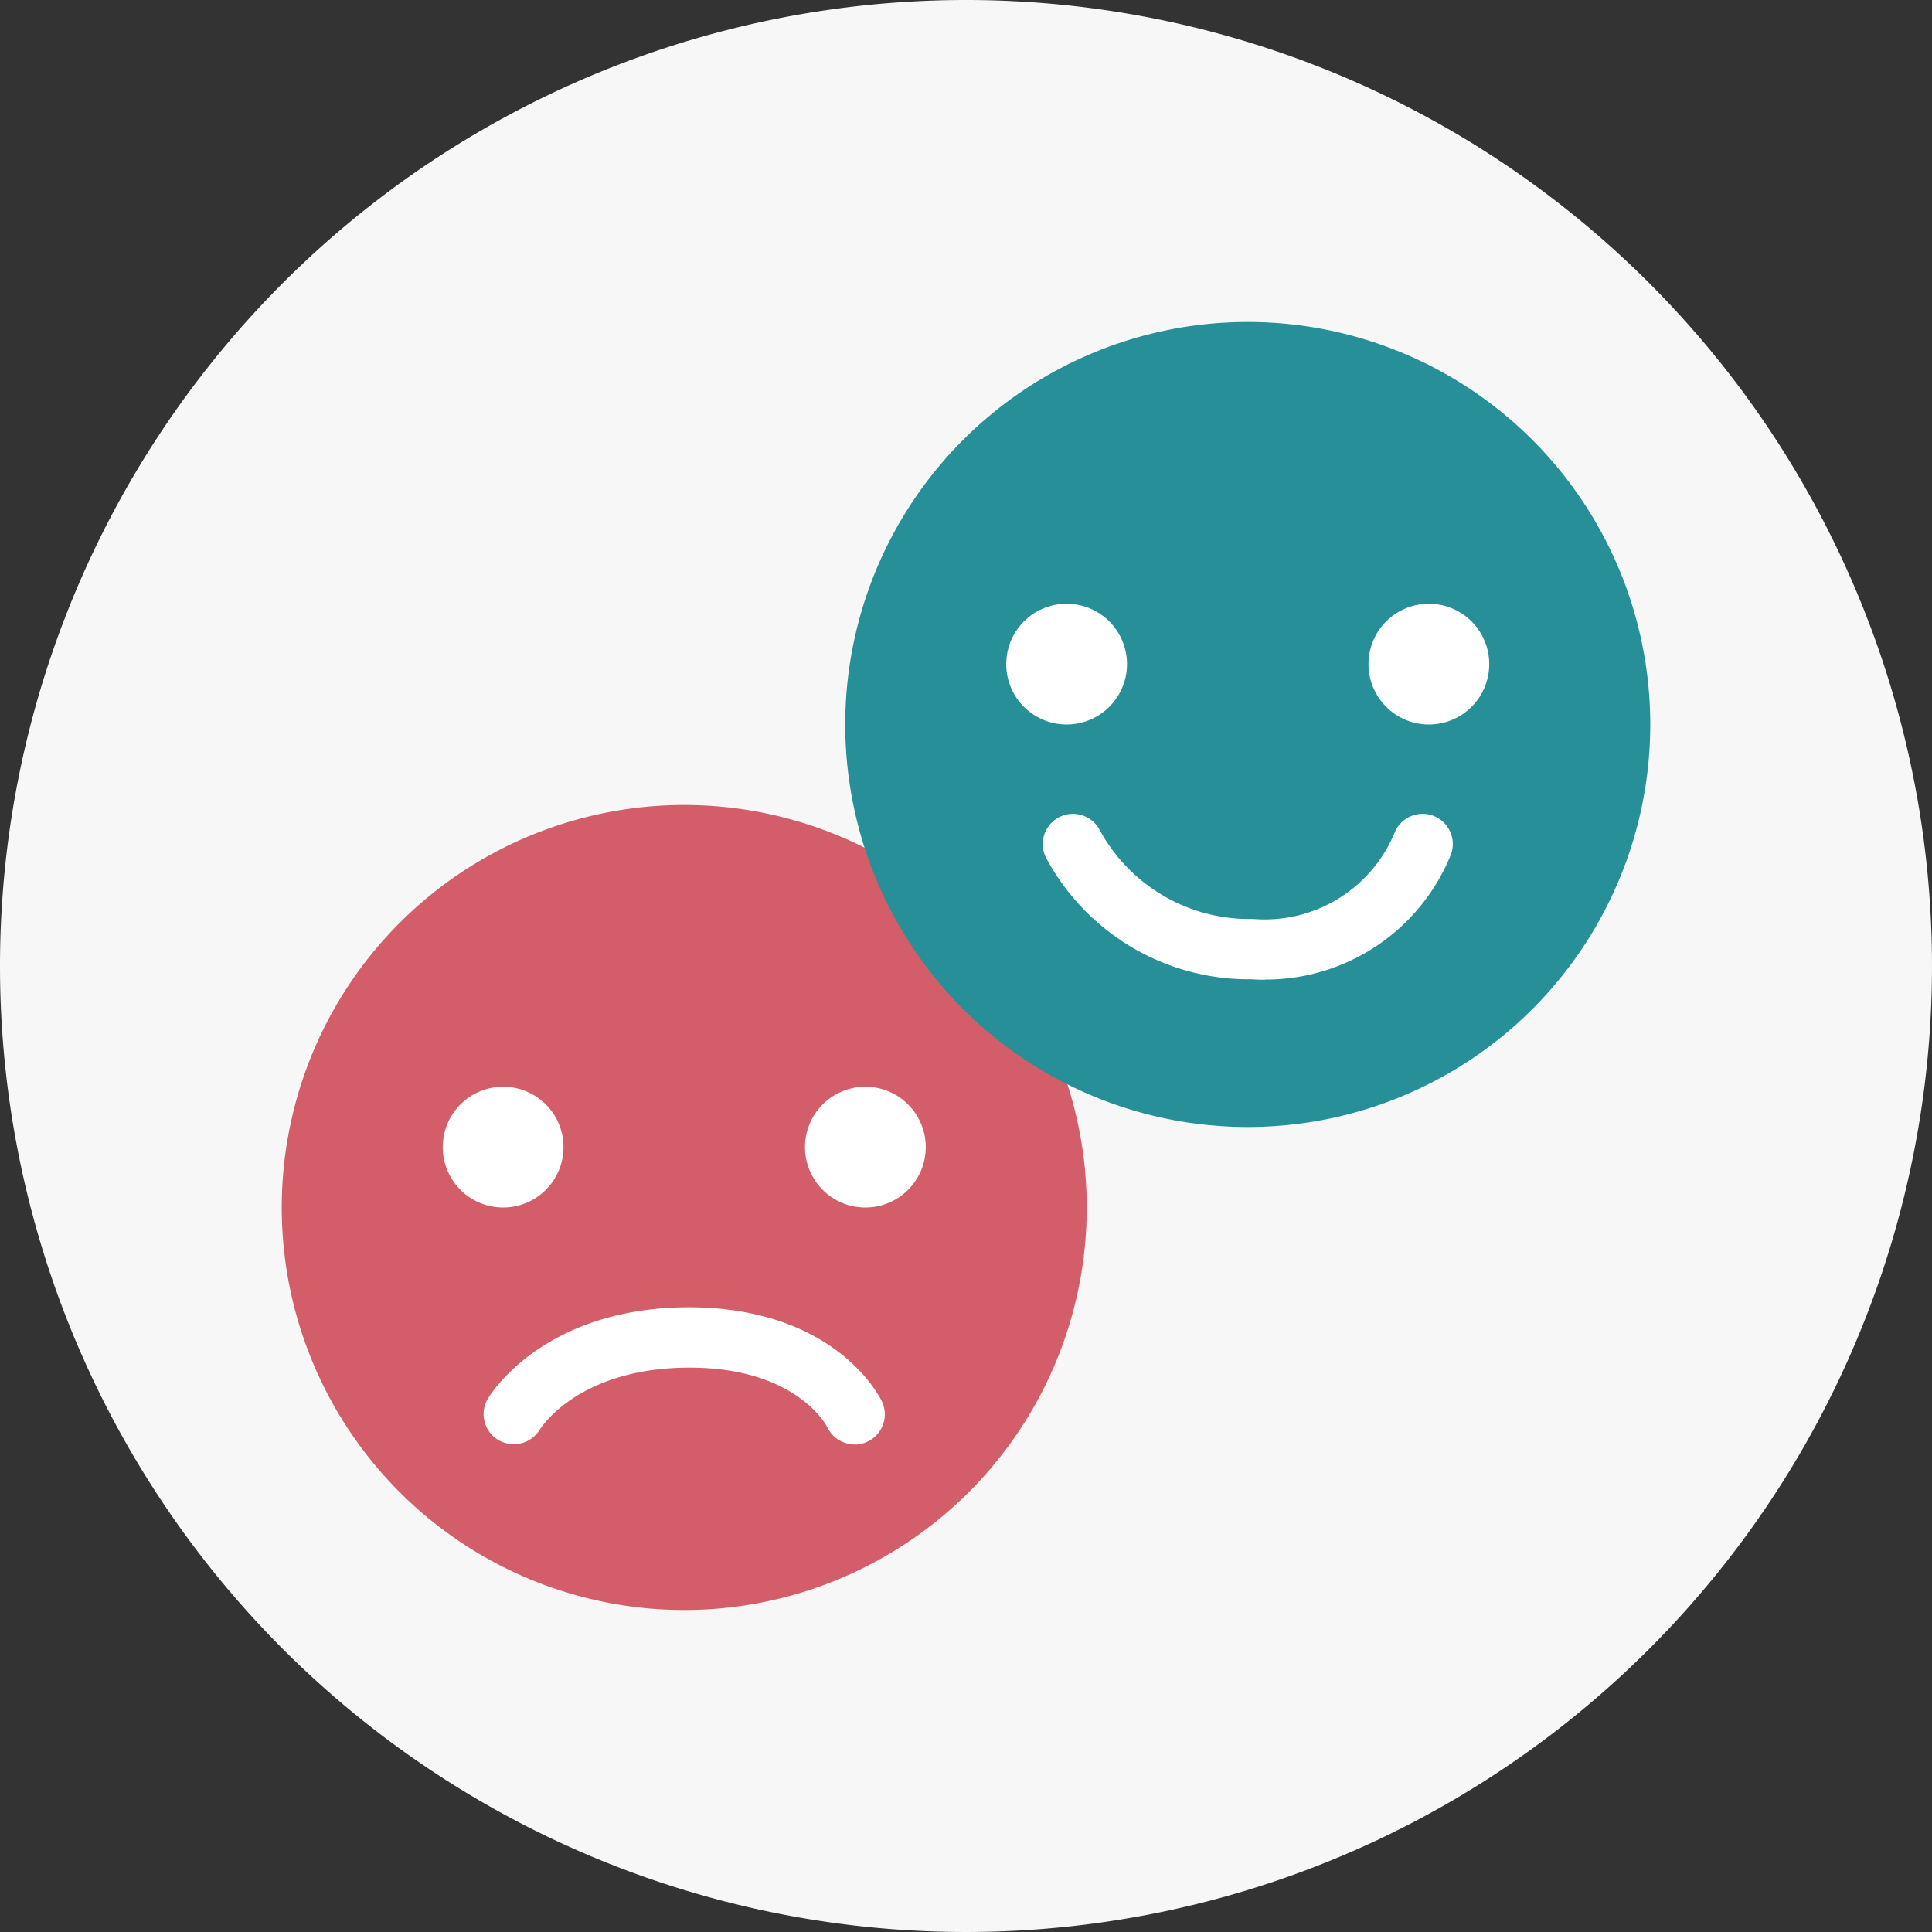
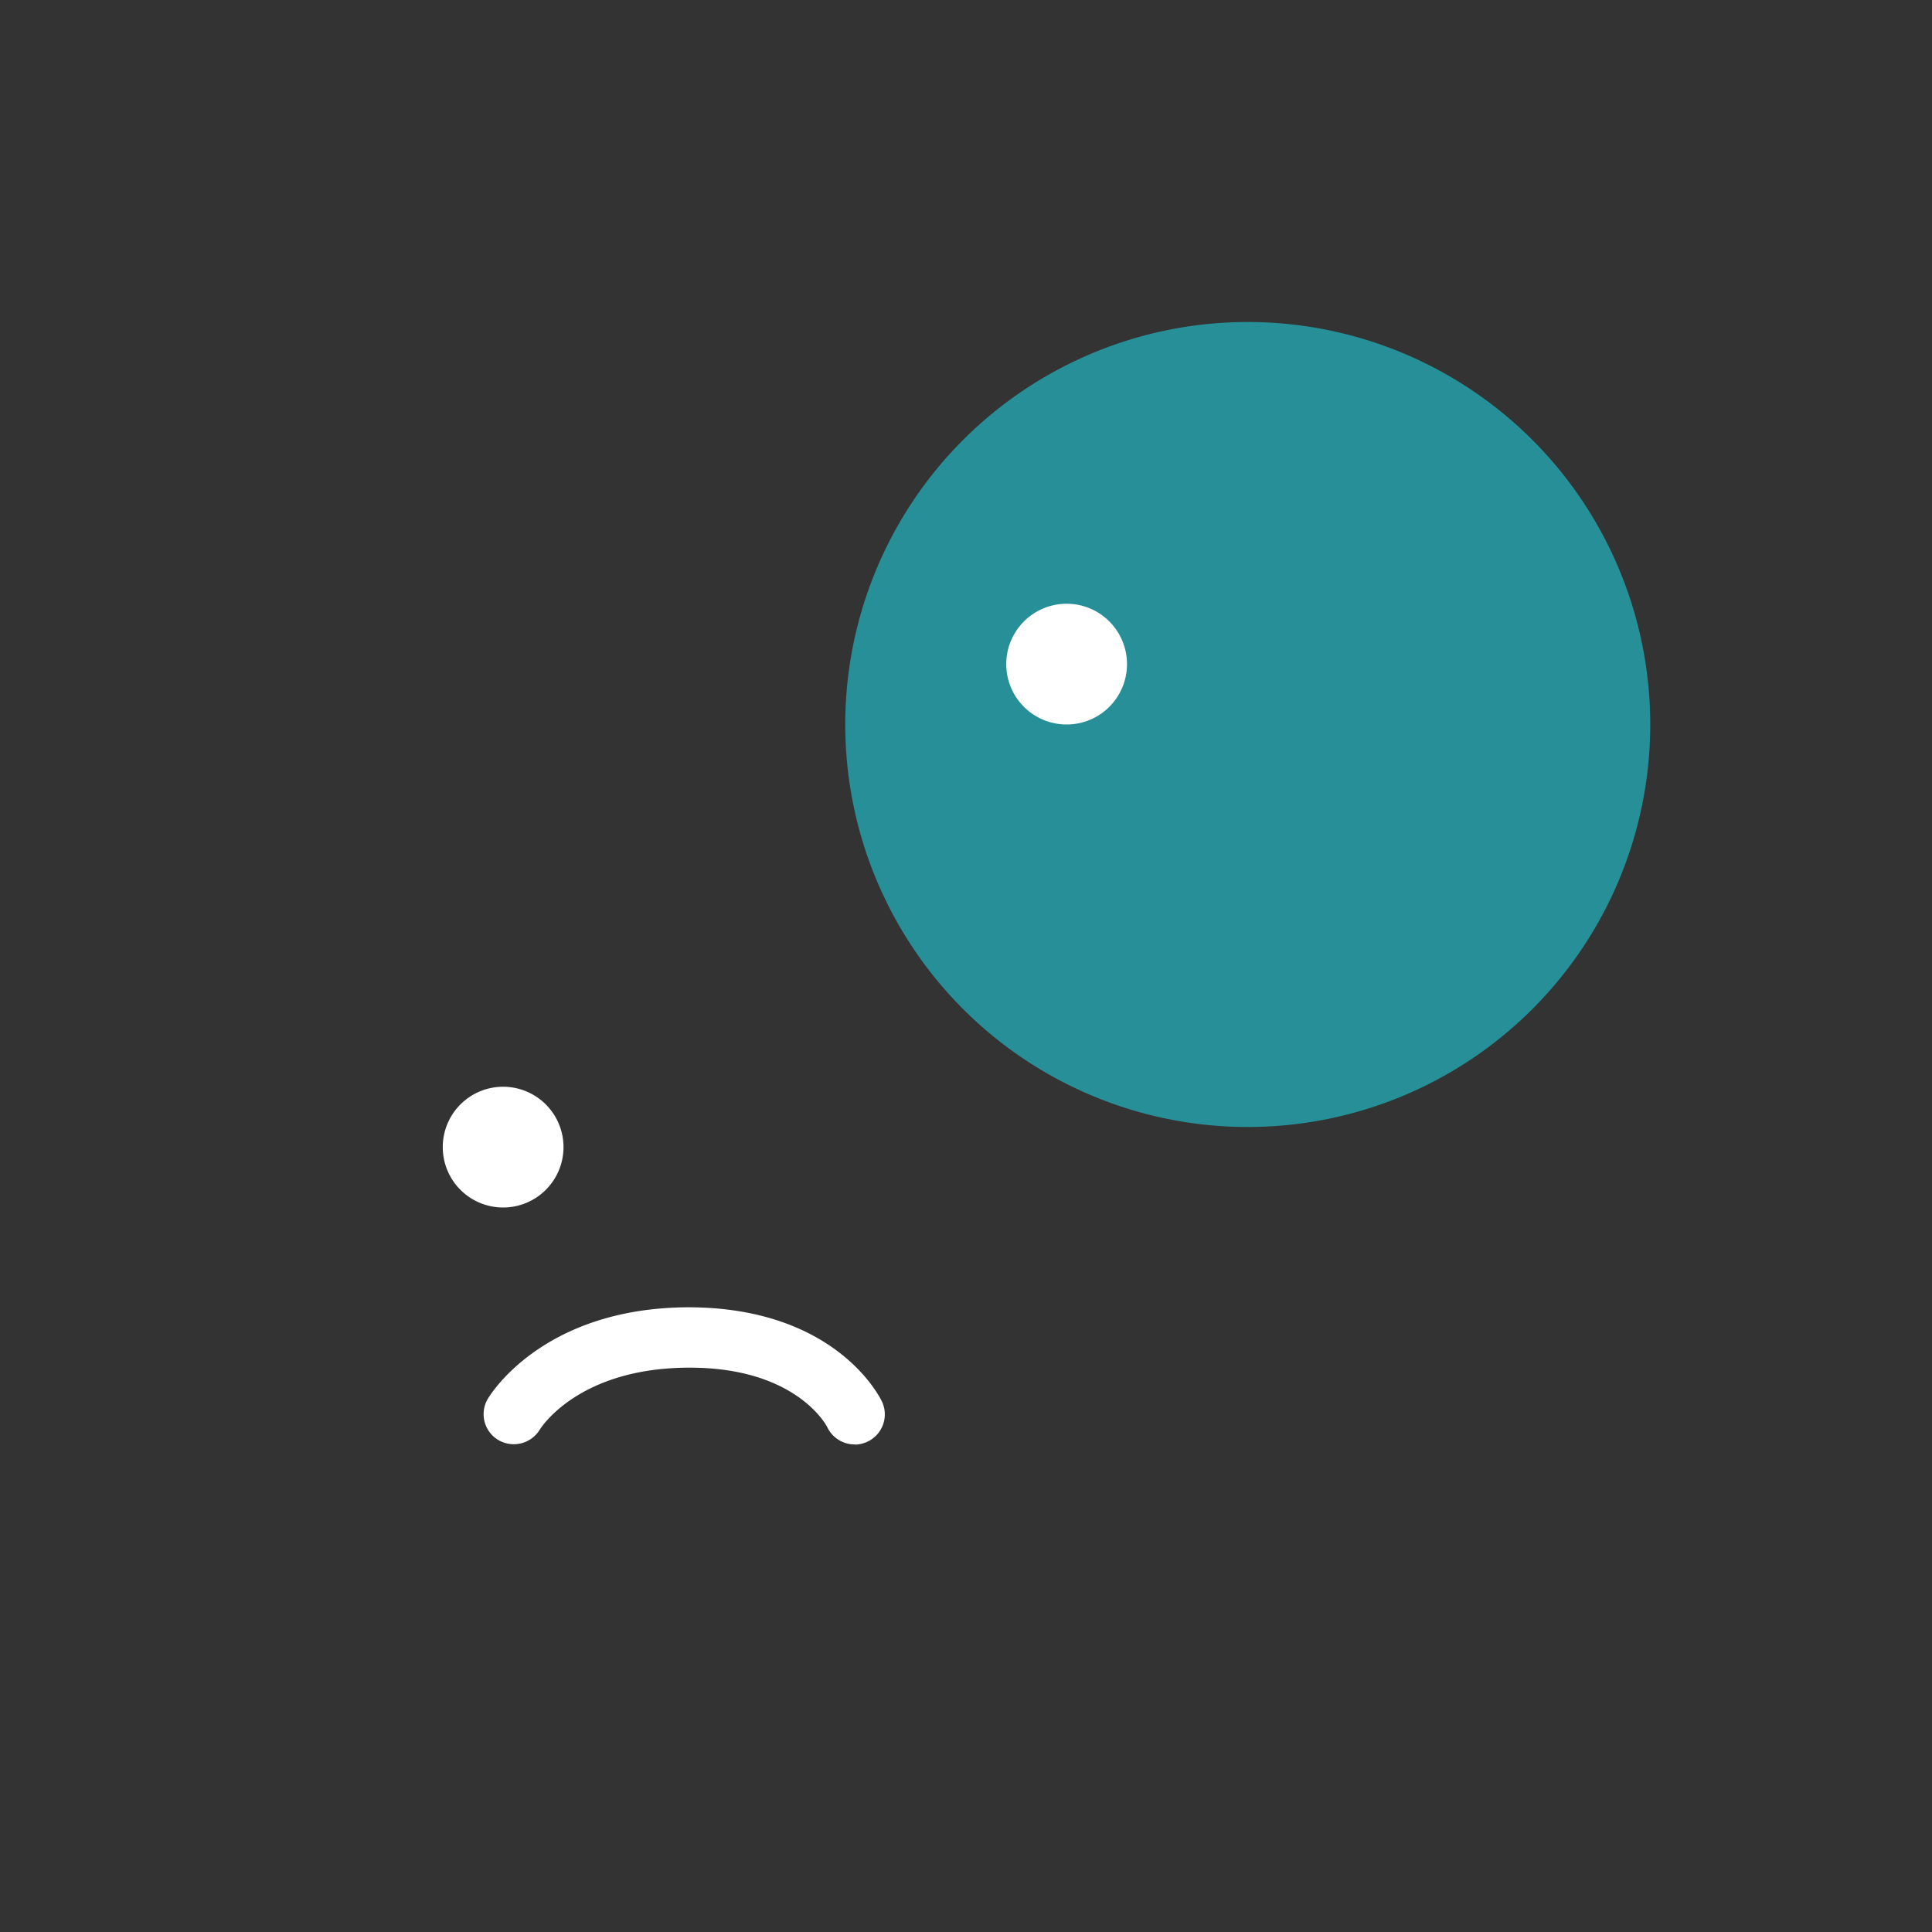
<svg xmlns="http://www.w3.org/2000/svg" width="48" height="48">
  <rect width="100%" height="100%" fill="#333333" stroke="none" />
  <defs>
    <clipPath id="a">
      <path fill="none" d="M0 0h48v48H0z" />
    </clipPath>
  </defs>
  <g clip-path="url(#a)">
-     <path fill="#f7f7f7" d="M24 0A24 24 0 1 1 0 24 24 24 0 0 1 24 0" />
-     <path fill="#d35e69" d="M17 20A10 10 0 1 1 7 30a10 10 0 0 1 10-10" />
    <path fill="#fff" d="M12.5 27a1.5 1.5 0 1 1-1.5 1.5 1.5 1.5 0 0 1 1.5-1.5" />
-     <path fill="#fff" d="M21.5 27a1.5 1.5 0 1 1-1.5 1.5 1.5 1.5 0 0 1 1.5-1.5" />
    <path fill="#fff" d="M21.233 35.887a.754.754 0 0 1-.681-.432c-.025-.05-.78-1.476-3.416-1.476H17.1c-2.719.012-3.653 1.48-3.691 1.543a.758.758 0 0 1-1.028.255.748.748 0 0 1-.266-1.016c.054-.093 1.358-2.265 4.978-2.282 3.68 0 4.771 2.243 4.818 2.34a.75.75 0 0 1-.361 1 .739.739 0 0 1-.318.071" />
    <path fill="#268f98" d="M31 8a10 10 0 1 1-10 10A10 10 0 0 1 31 8" />
    <path fill="#fff" d="M26.5 15a1.5 1.5 0 1 1-1.5 1.5 1.5 1.5 0 0 1 1.5-1.5" />
-     <path fill="#fff" d="M35.5 15a1.5 1.5 0 1 1-1.5 1.5 1.5 1.5 0 0 1 1.5-1.5" />
-     <path fill="#fff" d="M31.441 24.341c-.11 0-.22 0-.331-.011a5.717 5.717 0 0 1-5.121-3.02.75.75 0 0 1 1.322-.708 4.234 4.234 0 0 0 3.83 2.23 3.492 3.492 0 0 0 3.514-2.158.75.75 0 0 1 1.39.563 4.963 4.963 0 0 1-4.6 3.1" />
  </g>
</svg>